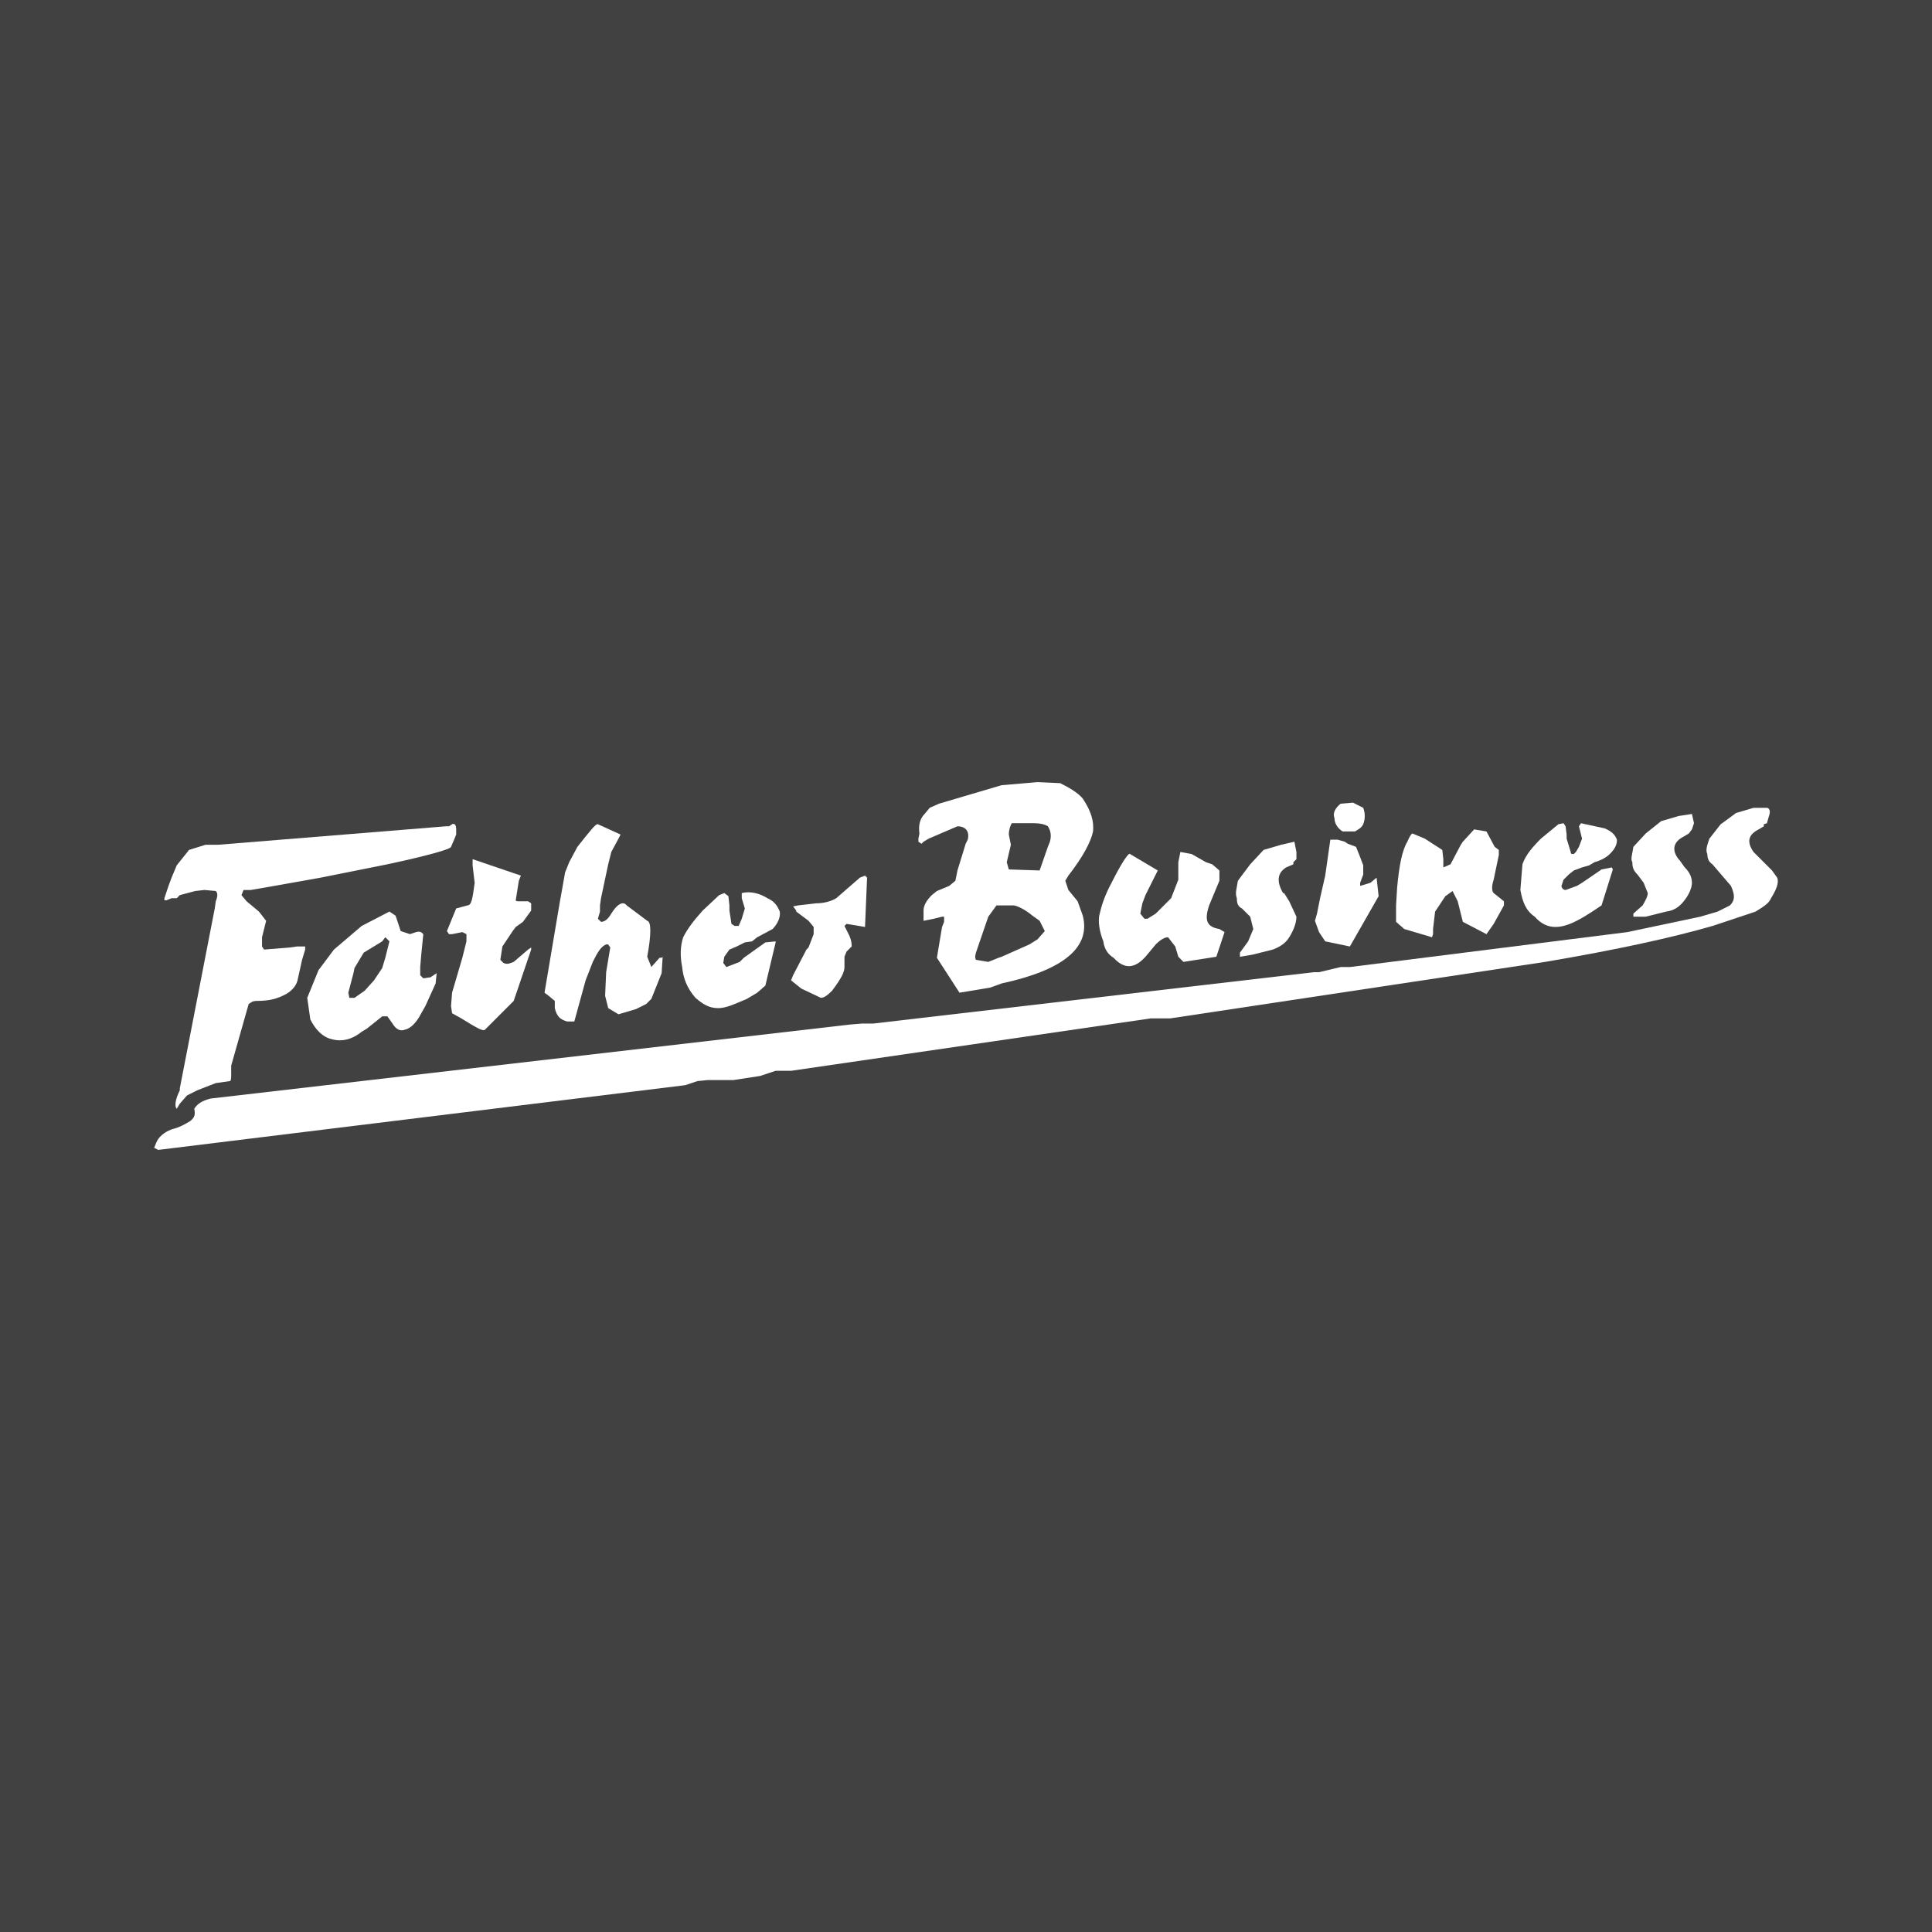
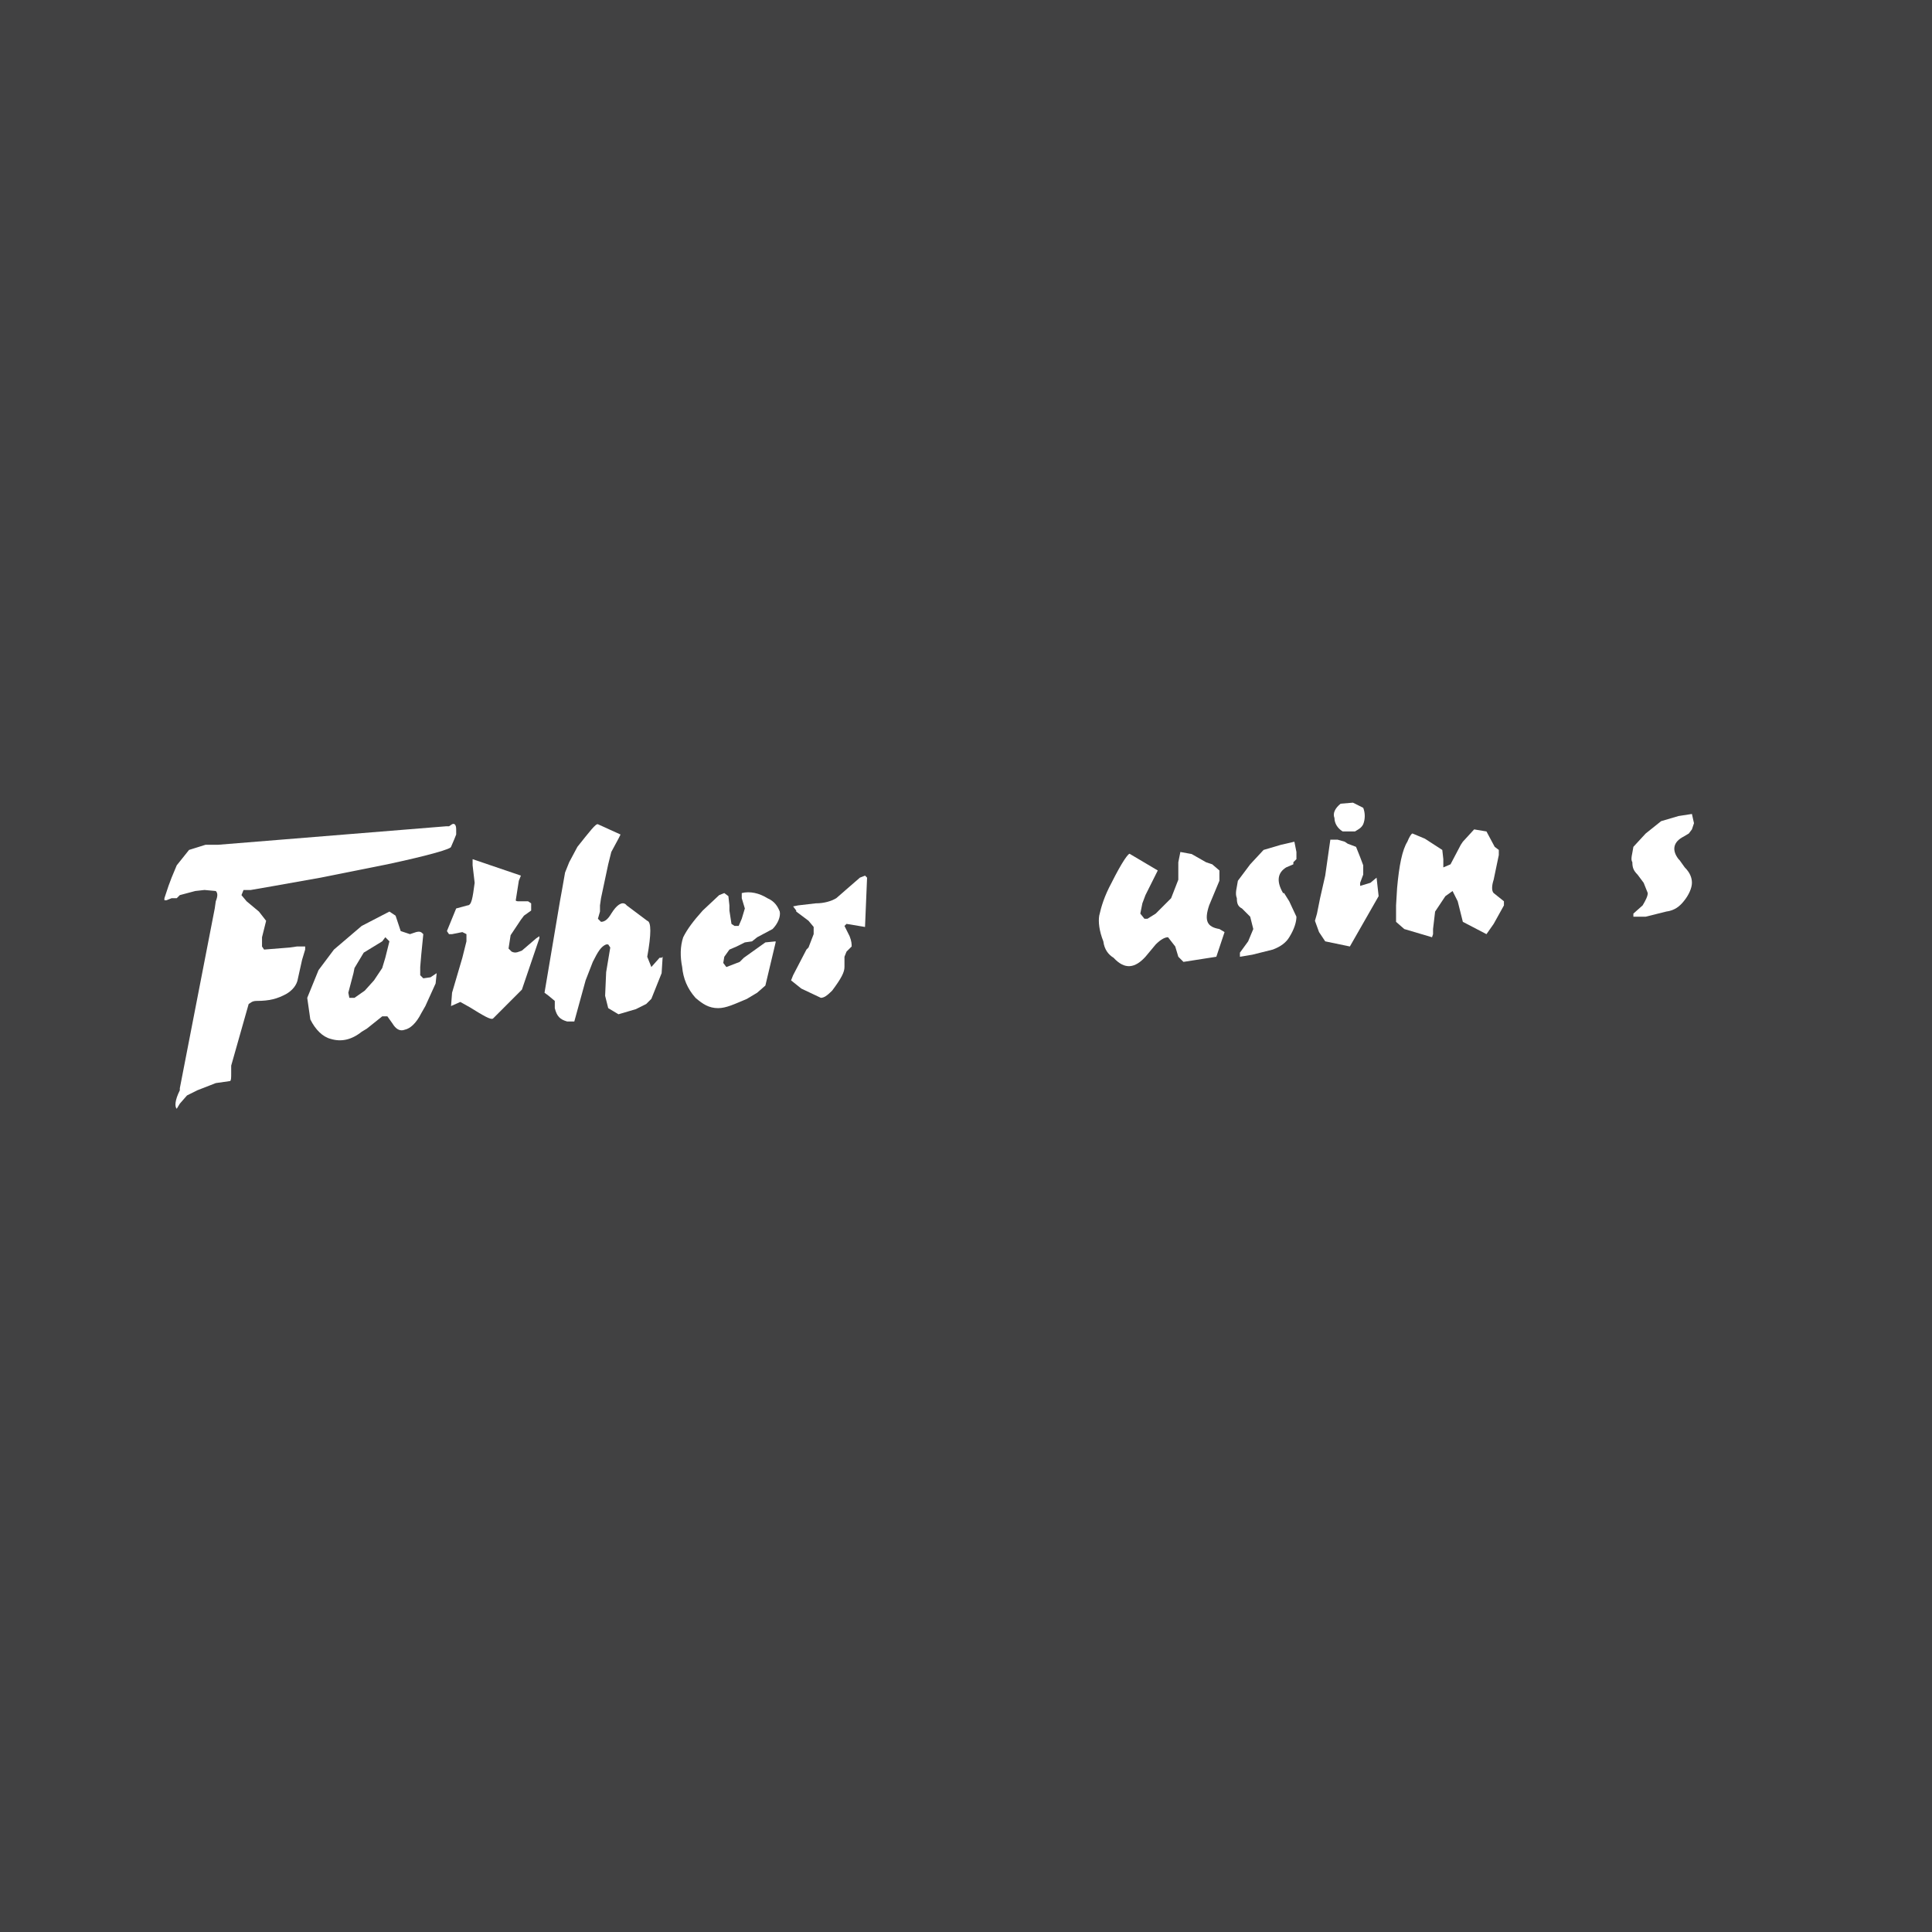
<svg xmlns="http://www.w3.org/2000/svg" version="1.0" id="Layer_1" x="0px" y="0px" width="192.756px" height="192.756px" viewBox="0 0 192.756 192.756" enable-background="new 0 0 192.756 192.756" xml:space="preserve">
  <g>
    <polygon fill-rule="evenodd" clip-rule="evenodd" fill="#414142" points="0,0 192.756,0 192.756,192.756 0,192.756 0,0  " />
    <path fill-rule="evenodd" clip-rule="evenodd" fill="#FFFFFF" d="M21.736,84.285l22.752-1.845h0.307l0.308-0.205   c0.205-0.103,0.41,0,0.41,0.513v0.512l-0.205,0.513L45,84.489c0,0.206-2.05,0.82-6.354,1.743l-6.662,1.333l-4.612,0.82l-2.357,0.41   h-0.718l-0.205,0.513l0.513,0.615l1.229,1.025l0.718,0.922l-0.41,1.64v0.922l0.205,0.308l2.562-0.206l0.717-0.103h0.82v0.308   l-0.308,1.024l-0.41,1.844c-0.103,0.719-0.615,1.23-1.127,1.537c-0.922,0.514-1.743,0.717-2.972,0.717   c-0.513,0-0.615,0.207-0.82,0.309l-1.743,6.148v0.717c0,0.514,0,0.719-0.103,0.82l-1.435,0.205l-1.845,0.719l-1.024,0.512   l-0.718,0.82l-0.308,0.512c-0.205-0.205-0.205-0.818,0.308-1.844v-0.205l3.484-17.936l0.103-0.717c0.205-0.513,0.205-0.821,0-1.025   l-1.127-0.103l-0.923,0.103l-1.537,0.41l-0.308,0.308h-0.513l-0.512,0.205h-0.205v-0.205l0.41-1.23l0.307-0.82l0.513-1.23   l1.229-1.537l1.641-0.513H21.736L21.736,84.285z" />
    <path fill-rule="evenodd" clip-rule="evenodd" fill="#FFFFFF" d="M38.134,93.918l-1.845,1.127l-0.922,1.537l-0.102,0.513   l-0.513,1.947l0.103,0.512h0.512l1.025-0.717l0.922-1.025l0.82-1.229l0.308-1.025l0.41-1.64l-0.41-0.41L38.134,93.918   L38.134,93.918z M36.084,92.381l2.768-1.434l0.615,0.409l0.205,0.615l0.307,0.922l0.922,0.307l0.616-0.205   c0.41-0.102,0.512,0,0.717,0.205l-0.205,2.05l-0.103,1.229v0.821l0.308,0.307l0.717-0.102l0.615-0.41l-0.103,1.023l-1.024,2.256   l-0.41,0.717c-0.512,1.025-1.128,1.537-1.639,1.641c-0.513,0.205-0.923-0.104-1.23-0.615l-0.512-0.717h-0.513l-1.537,1.229   l-0.513,0.309c-1.025,0.82-2.05,1.025-3.074,0.717c-0.82-0.205-1.538-0.922-2.05-1.947l-0.308-2.152l1.127-2.767l1.537-2.049   L36.084,92.381L36.084,92.381z" />
-     <path fill-rule="evenodd" clip-rule="evenodd" fill="#FFFFFF" d="M47.153,85.72l4.817,1.639l-0.206,0.513l-0.307,1.947   c0,0.103,0.205,0.103,0.307,0.103h0.923l0.307,0.205v0.717l-0.819,1.127l-0.718,0.512l-0.308,0.41l-1.024,1.537l-0.206,1.333   l0.308,0.308c0.41,0.205,0.718,0,1.025-0.103l1.435-1.229l0.307-0.206v0.206l-1.742,5.123l-2.869,2.871   c-0.206,0.205-1.025-0.309-2.357-1.127l-0.922-0.514L45,100.375l0.103-1.332l1.025-3.485l0.41-1.64v-0.718l-0.41-0.205   l-1.025,0.205h-0.308l-0.205-0.307l0.922-2.255l1.128-0.307c0.41,0,0.512-0.717,0.717-2.255l-0.205-1.742V85.72L47.153,85.72z" />
+     <path fill-rule="evenodd" clip-rule="evenodd" fill="#FFFFFF" d="M47.153,85.72l4.817,1.639l-0.206,0.513l-0.307,1.947   c0,0.103,0.205,0.103,0.307,0.103h0.923l0.307,0.205v0.717l-0.718,0.512l-0.308,0.41l-1.024,1.537l-0.206,1.333   l0.308,0.308c0.41,0.205,0.718,0,1.025-0.103l1.435-1.229l0.307-0.206v0.206l-1.742,5.123l-2.869,2.871   c-0.206,0.205-1.025-0.309-2.357-1.127l-0.922-0.514L45,100.375l0.103-1.332l1.025-3.485l0.41-1.64v-0.718l-0.41-0.205   l-1.025,0.205h-0.308l-0.205-0.307l0.922-2.255l1.128-0.307c0.41,0,0.512-0.717,0.717-2.255l-0.205-1.742V85.72L47.153,85.72z" />
    <path fill-rule="evenodd" clip-rule="evenodd" fill="#FFFFFF" d="M61.706,83.67l-0.718,1.333l-0.307,1.229l-0.718,3.382   l-0.103,0.717v0.615l-0.205,0.717l0.307,0.308c0.41,0,0.718-0.308,1.024-0.82l0.206-0.308c0.512-0.717,1.024-0.922,1.333-0.512   l2.05,1.537c0.41,0.103,0.41,1.332,0,3.587l0.41,1.024l0.82-0.922h0.205l0.103-0.103l-0.103,1.64l-1.025,2.562l-0.513,0.512   l-1.024,0.512l-1.743,0.514l-1.024-0.615l-0.308-1.23l0.103-2.357l0.41-2.459l-0.205-0.307h-0.205   c-0.513,0.205-0.82,0.717-1.333,1.742l-0.717,1.845l-1.127,4.1h-0.718c-0.717-0.205-1.024-0.512-1.229-1.332v-0.719l-0.615-0.512   l-0.41-0.307l1.538-9.121l0.205-1.128l0.307-1.742l0.41-1.025l0.82-1.537c1.229-1.537,1.845-2.357,2.05-2.254l2.254,1.024   L61.706,83.67L61.706,83.67z" />
    <path fill-rule="evenodd" clip-rule="evenodd" fill="#FFFFFF" d="M72.262,89.101l0.409,0.308l0.103,0.923v0.512l0.205,1.333   l0.308,0.204h0.41l0.308-0.717l0.308-1.025l-0.308-1.024v-0.513c0.82-0.205,1.742,0,2.562,0.513   c0.717,0.308,1.025,0.819,1.229,1.333c0.102,0.512-0.205,1.23-0.717,1.742l-1.537,0.82l-0.513,0.41l-0.717,0.103l-0.82,0.41   l-0.718,0.308l-0.512,0.717l-0.103,0.615l0.308,0.409l1.332-0.512l0.41-0.41l2.152-1.537l1.024-0.103v0.103l-1.024,4.305   l-0.82,0.717l-1.025,0.615c-1.23,0.512-2.05,0.922-2.87,0.922c-0.922,0-1.537-0.41-2.254-1.025c-0.82-0.922-1.23-1.947-1.332-3.075   c-0.205-1.024-0.205-2.049,0.102-2.972c0.41-0.82,1.025-1.64,1.947-2.665l1.64-1.537L72.262,89.101L72.262,89.101z" />
    <path fill-rule="evenodd" clip-rule="evenodd" fill="#FFFFFF" d="M81.383,90.126c0.82,0,1.538-0.205,2.05-0.512l2.357-2.05   l0.513-0.206l0.205,0.206l-0.205,4.919l-1.845-0.307l-0.205,0.204l0.512,1.024c0.206,0.513,0.206,0.821,0.206,1.025l-0.513,0.513   l-0.205,0.512v1.024c0,0.513-0.308,1.127-1.23,2.358c-0.512,0.512-0.819,0.717-1.127,0.717l-1.948-0.922l-1.024-0.82l0.205-0.512   l1.332-2.562l0.205-0.206l0.513-1.333v-0.717l-0.513-0.615l-1.229-0.922v-0.103l-0.307-0.41l0.513-0.102L81.383,90.126   L81.383,90.126z" />
-     <path fill-rule="evenodd" clip-rule="evenodd" fill="#FFFFFF" d="M105.774,78.135c0.82,0.41,1.743,0.923,2.255,1.538   c0.819,1.23,1.128,2.255,1.025,3.28c-0.206,1.025-1.025,2.562-2.46,4.406l-0.308,0.513l0.308,0.922l0.923,1.128l0.512,1.434   c0.819,3.177-1.947,5.432-8.097,6.763l-1.127,0.41l-3.075,0.514l-2.255-3.485l0.513-3.075l0.205-0.512v-0.512h-0.205l-0.82,0.205   l-1.025,0.205v-1.025c0-0.512,0.308-1.025,0.82-1.537l0.512-0.41l1.23-0.512l0.615-0.513l0.205-1.024l0.82-2.665l0.205-0.41   c0.205-0.819-0.205-1.333-1.025-1.333l-2.87,1.23l-0.512,0.308l-0.206,0.205l-0.307-0.205V83.67l0.103-0.513   c-0.103-0.718,0-1.435,0.513-1.947l0.512-0.615l0.922-0.41l6.251-1.845l3.587-0.308L105.774,78.135L105.774,78.135z    M104.545,84.489l0.205-0.512c0.205-0.718,0-1.23-0.205-1.538c-0.308-0.205-0.82-0.307-1.332-0.307h-2.255   c-0.103,0.103-0.308,0.615-0.308,1.127l0.205,1.025l-0.41,1.742l0.205,0.718l3.074,0.103L104.545,84.489L104.545,84.489z    M101.163,90.332h-1.742l-0.82,1.127l-1.23,3.587c-0.102,0.41-0.102,0.512,0,0.717l1.23,0.205l1.024-0.41l0.308-0.103l2.768-1.229   l0.819-0.513l0.718-0.82l-0.513-1.025l-0.717-0.513C102.393,90.844,101.675,90.434,101.163,90.332L101.163,90.332z" />
    <path fill-rule="evenodd" clip-rule="evenodd" fill="#FFFFFF" d="M109.669,91.356c0.205-0.922,0.513-1.947,1.23-3.28   c1.024-2.05,1.742-3.074,1.844-2.869l2.768,1.64l-1.229,2.459l-0.308,0.82l-0.205,1.025l0.41,0.512h0.307l0.82-0.512l1.537-1.537   l0.718-1.845v-1.743l0.205-1.024l1.127,0.205l1.436,0.819l0.614,0.206l0.718,0.615v1.024l-1.025,2.46   c-0.512,1.537-0.204,2.152,1.025,2.357l0.513,0.307l-0.82,2.46l-3.279,0.512l-0.513-0.512l-0.308-1.025l-0.718-0.922   c-0.307,0-0.717,0.205-1.229,0.718l-1.024,1.229c-1.025,1.127-2.05,1.333-3.178,0.103c-0.512-0.308-0.922-0.819-1.024-1.64   C109.669,92.894,109.566,91.971,109.669,91.356L109.669,91.356z" />
    <path fill-rule="evenodd" clip-rule="evenodd" fill="#FFFFFF" d="M124.734,86.232l1.333-1.435l1.742-0.513l1.332-0.307l0.204,1.025   v0.717l-0.307,0.307v0.206l-0.718,0.308c-0.819,0.512-1.024,1.332-0.308,2.562h0.103l0.513,0.821l0.717,1.537   c0,0.512-0.204,1.229-0.717,2.049c-0.308,0.513-0.819,0.922-1.64,1.23l-2.05,0.512l-1.23,0.205v-0.41l0.82-1.127l0.513-1.23   l-0.308-1.229l-0.819-0.82c-0.41-0.205-0.513-0.512-0.513-1.024c-0.205-0.513,0-1.025,0.103-1.743L124.734,86.232L124.734,86.232z" />
    <path fill-rule="evenodd" clip-rule="evenodd" fill="#FFFFFF" d="M136.008,82.235c-0.205,0.41-0.513,0.513-0.819,0.718h-1.23   c-0.513-0.308-0.819-0.82-0.819-1.333c-0.205-0.512,0.103-1.024,0.614-1.435l1.23-0.103l1.024,0.513   C136.213,81.107,136.213,81.723,136.008,82.235L136.008,82.235z M132.626,84.489l0.103-0.717h0.717l0.718,0.206l0.308,0.205   l0.82,0.307l0.41,1.025l0.307,0.82v0.922l-0.307,0.82v0.308l1.024-0.308l0.615-0.512l0.205,1.844l-2.87,5.022l-2.46-0.512   l-0.615-0.923l-0.409-1.127l0.204-0.717l0.308-1.537l0.513-2.255L132.626,84.489L132.626,84.489z" />
    <path fill-rule="evenodd" clip-rule="evenodd" fill="#FFFFFF" d="M149.126,84.489l0.41,0.308v0.512l-0.513,2.46   c-0.205,0.615-0.205,1.127,0,1.332l1.025,0.821v0.41l-1.025,1.845l-0.717,1.024l-2.357-1.229l-0.512-2.049l-0.514-1.025   l-0.717,0.512l-1.025,1.538l-0.205,1.742v0.512l-0.102,0.308l-2.768-0.82l-0.82-0.717v-1.64l0.104-1.743   c0.204-2.254,0.512-3.792,1.023-4.611c0.206-0.513,0.411-0.82,0.514-0.82l1.229,0.513l1.742,1.127l0.103,0.922v0.82l0.718-0.308   l1.024-1.947l0.205-0.307l1.127-1.23l1.23,0.205L149.126,84.489L149.126,84.489z" />
-     <path fill-rule="evenodd" clip-rule="evenodd" fill="#FFFFFF" d="M151.894,86.232c0.308-0.922,1.024-1.743,1.845-2.562l1.742-1.435   l0.513-0.103l0.205,0.307l0.102,0.82v0.411l0.41,1.333c0,0.205,0.103,0.205,0.308,0.205l0.205-0.205l0.307-0.513l0.309-0.819   l-0.309-1.23l0.206-0.307l2.357,0.512c0.717,0.308,1.024,0.615,1.229,1.127c0,0.513-0.204,0.923-0.717,1.435   c-0.308,0.307-0.819,0.615-1.537,0.819l-0.513,0.308l-0.717,0.205l-0.82,0.308l-0.513,0.409l-0.512,0.513l-0.205,0.615   c0,0.205,0.205,0.41,0.41,0.41l1.127-0.41l0.513-0.308l1.947-1.332l1.024-0.205l0.103,0.205l-1.127,3.587l-0.923,0.615   l-0.819,0.512c-1.23,0.718-2.05,1.024-2.869,1.024c-0.719,0-1.436-0.307-2.051-1.024c-0.922-0.615-1.229-1.537-1.435-2.665   L151.894,86.232L151.894,86.232z" />
    <path fill-rule="evenodd" clip-rule="evenodd" fill="#FFFFFF" d="M167.471,81.415l1.333-0.205l0.205,0.922l-0.205,0.615   l-0.308,0.41l-0.513,0.307c-1.024,0.513-1.229,1.333-0.513,2.255l0.103,0.102l0.513,0.718c0.513,0.512,0.718,1.025,0.718,1.537   c0,0.513-0.308,1.23-0.82,1.846c-0.41,0.512-0.922,0.922-1.742,1.025l-2.05,0.512h-1.229v-0.308l0.923-0.82   c0.307-0.513,0.512-0.923,0.512-1.23l-0.41-1.025l-0.614-0.82c-0.41-0.409-0.513-0.717-0.513-1.23   c-0.205-0.307,0-0.819,0.103-1.537l1.229-1.332l1.538-1.229L167.471,81.415L167.471,81.415z" />
-     <path fill-rule="evenodd" clip-rule="evenodd" fill="#FFFFFF" d="M176.285,80.595c0.205,0,0.41,0.308,0.205,0.82l-0.205,0.717   l-0.308,0.103v0.205l-0.513,0.308c-1.024,0.512-1.229,1.23-0.512,2.255l1.845,1.845l0.512,0.717   c0.205,0.512-0.103,1.229-0.614,2.05c-0.205,0.512-0.718,0.819-1.538,1.333l-4.304,1.434c-3.895,1.127-9.43,2.358-16.705,3.587   l-37.408,5.638h-1.947l-35.87,5.227h-1.538l-0.615,0.203l-0.922,0.309l-2.665,0.41h-2.562l-1.025,0.102l-1.23,0.41l-52.575,6.457   l-0.41-0.205l0.206-0.512c0.205-0.512,0.717-1.025,1.537-1.332c0.82-0.205,1.333-0.514,1.845-0.82   c0.512-0.41,0.512-0.717,0.41-1.23c0.308-0.512,0.82-0.818,1.64-1.025l63.746-7.379l1.23-0.102h1.127l43.967-5.125h0.512   l2.152-0.513h0.923l27.671-3.484l7.277-1.537l1.741-0.512l1.23-0.615c0.512-0.513,0.512-1.025,0.103-1.947l-1.845-2.152   c-0.308-0.206-0.512-0.512-0.512-1.025c-0.206-0.41,0-0.922,0.204-1.537l1.127-1.435l1.538-1.127l1.742-0.512H176.285   L176.285,80.595z" />
  </g>
</svg>